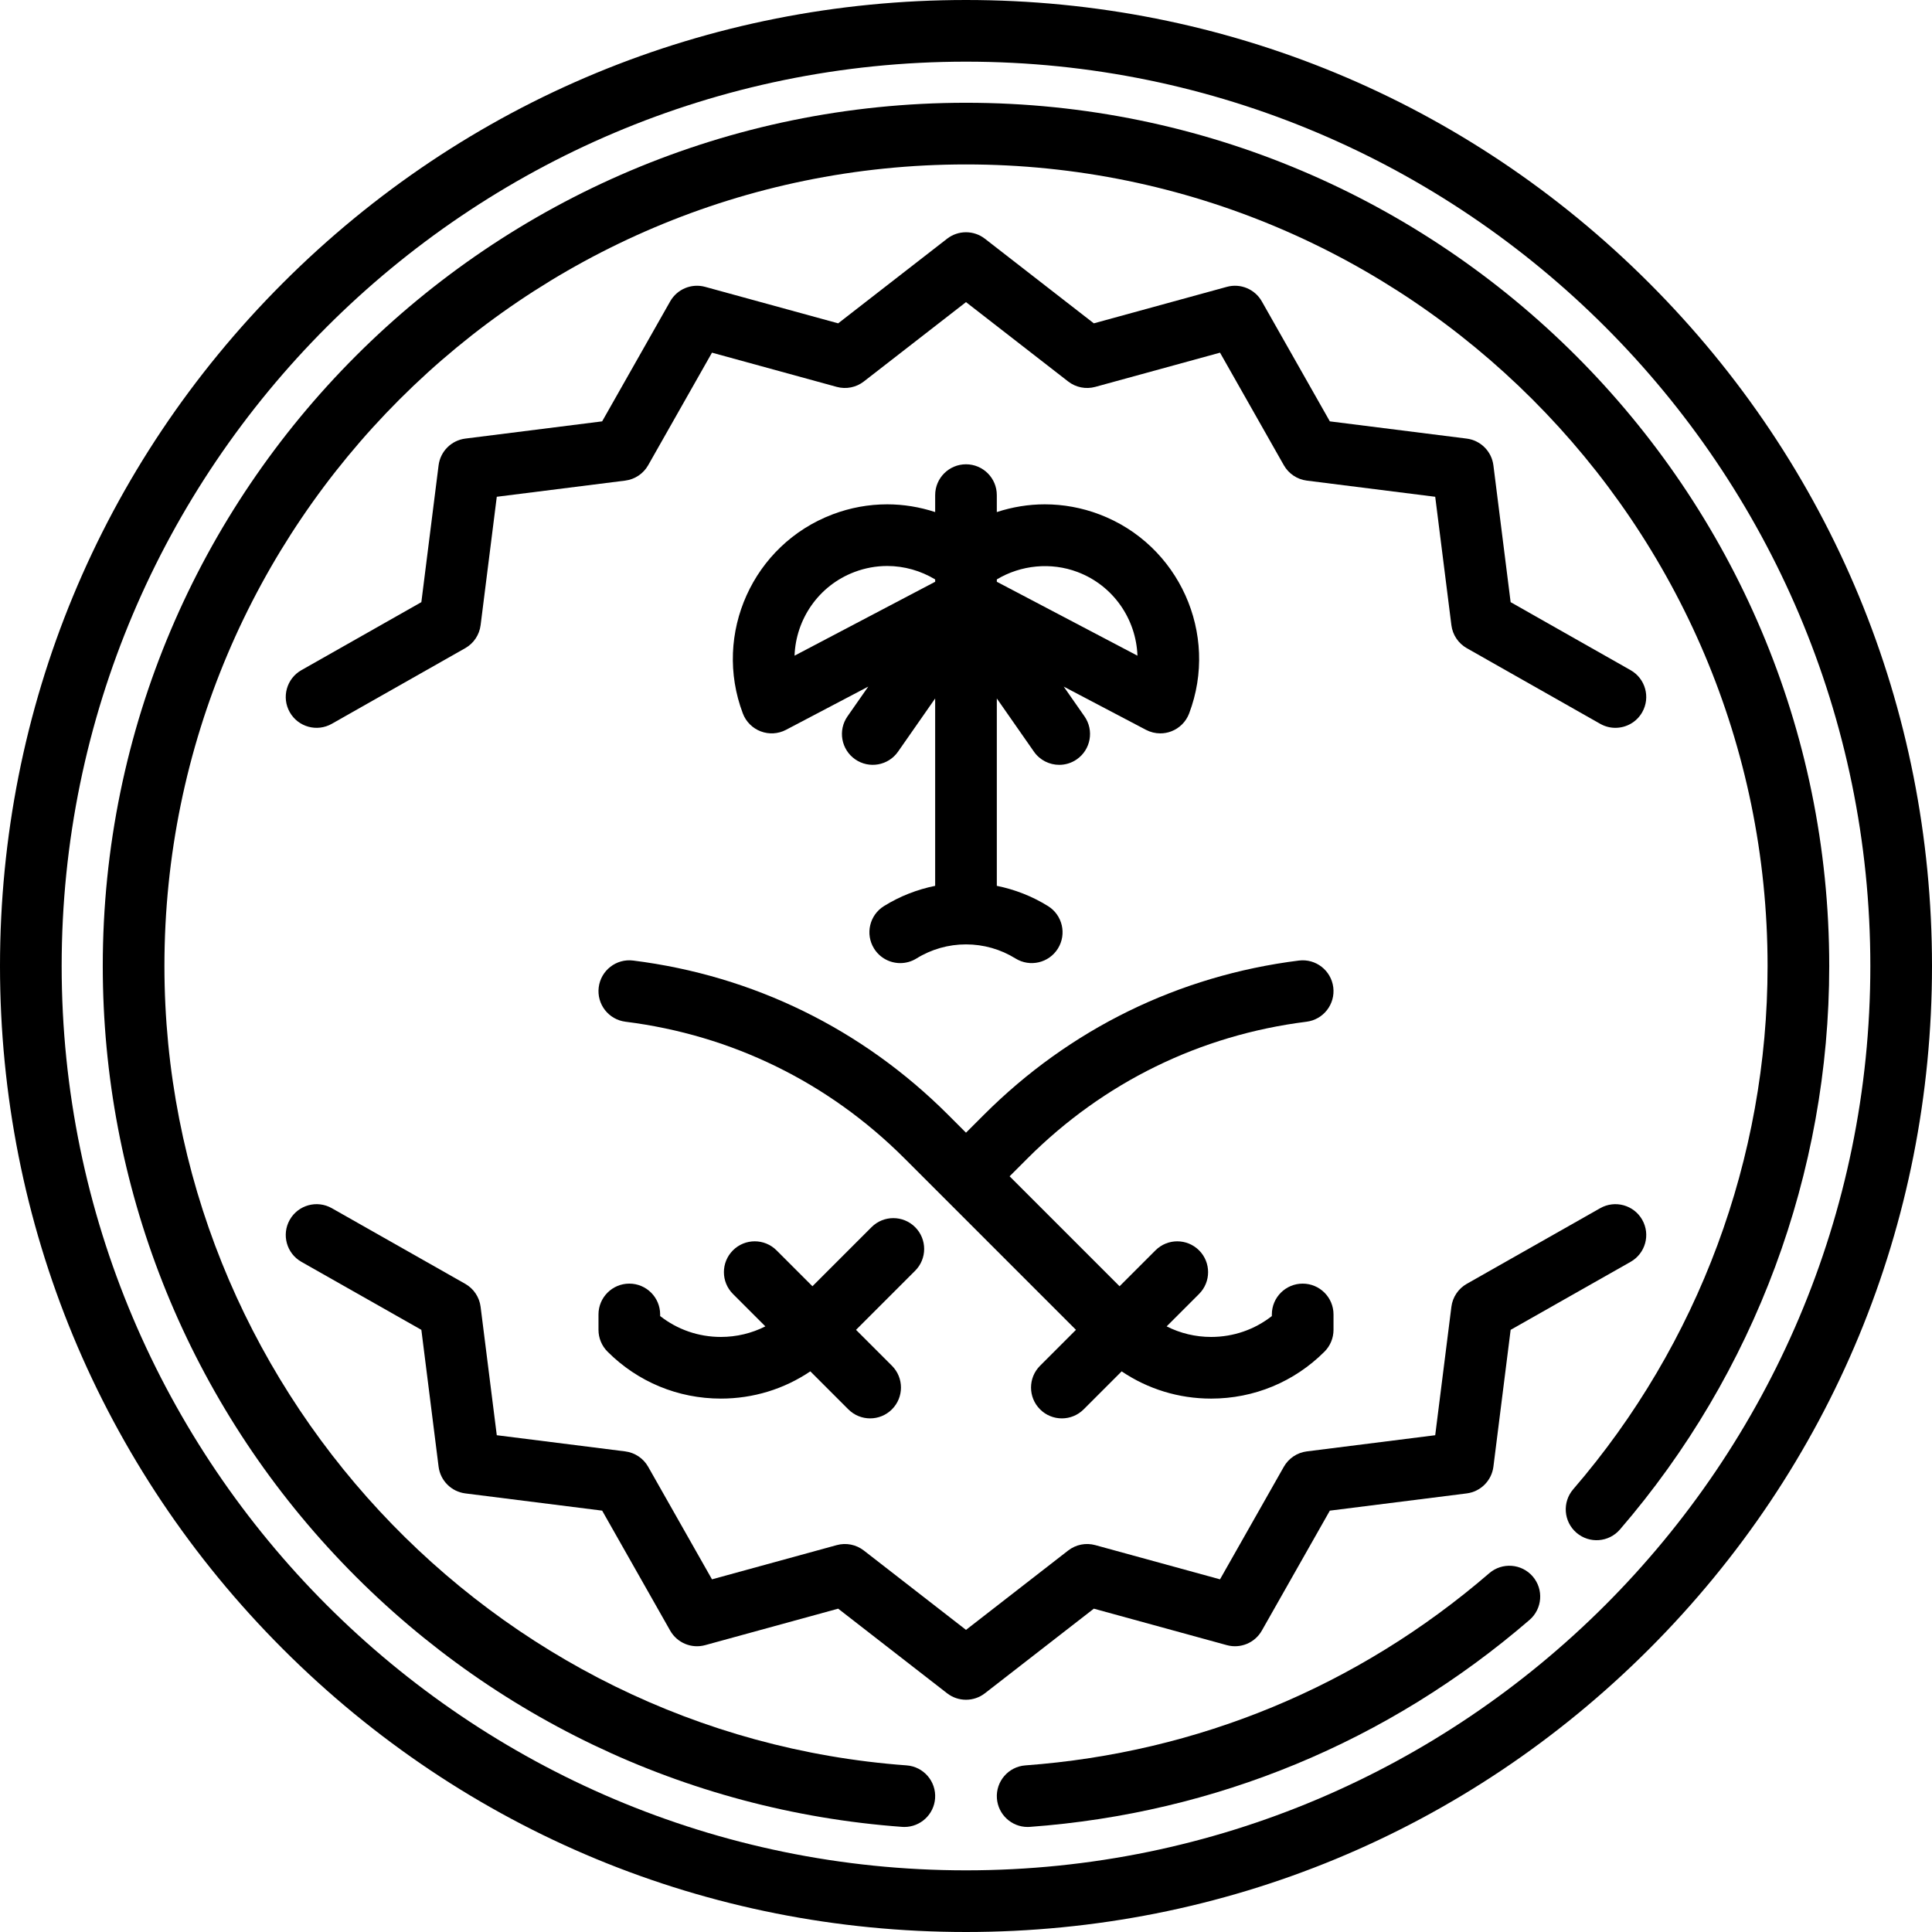
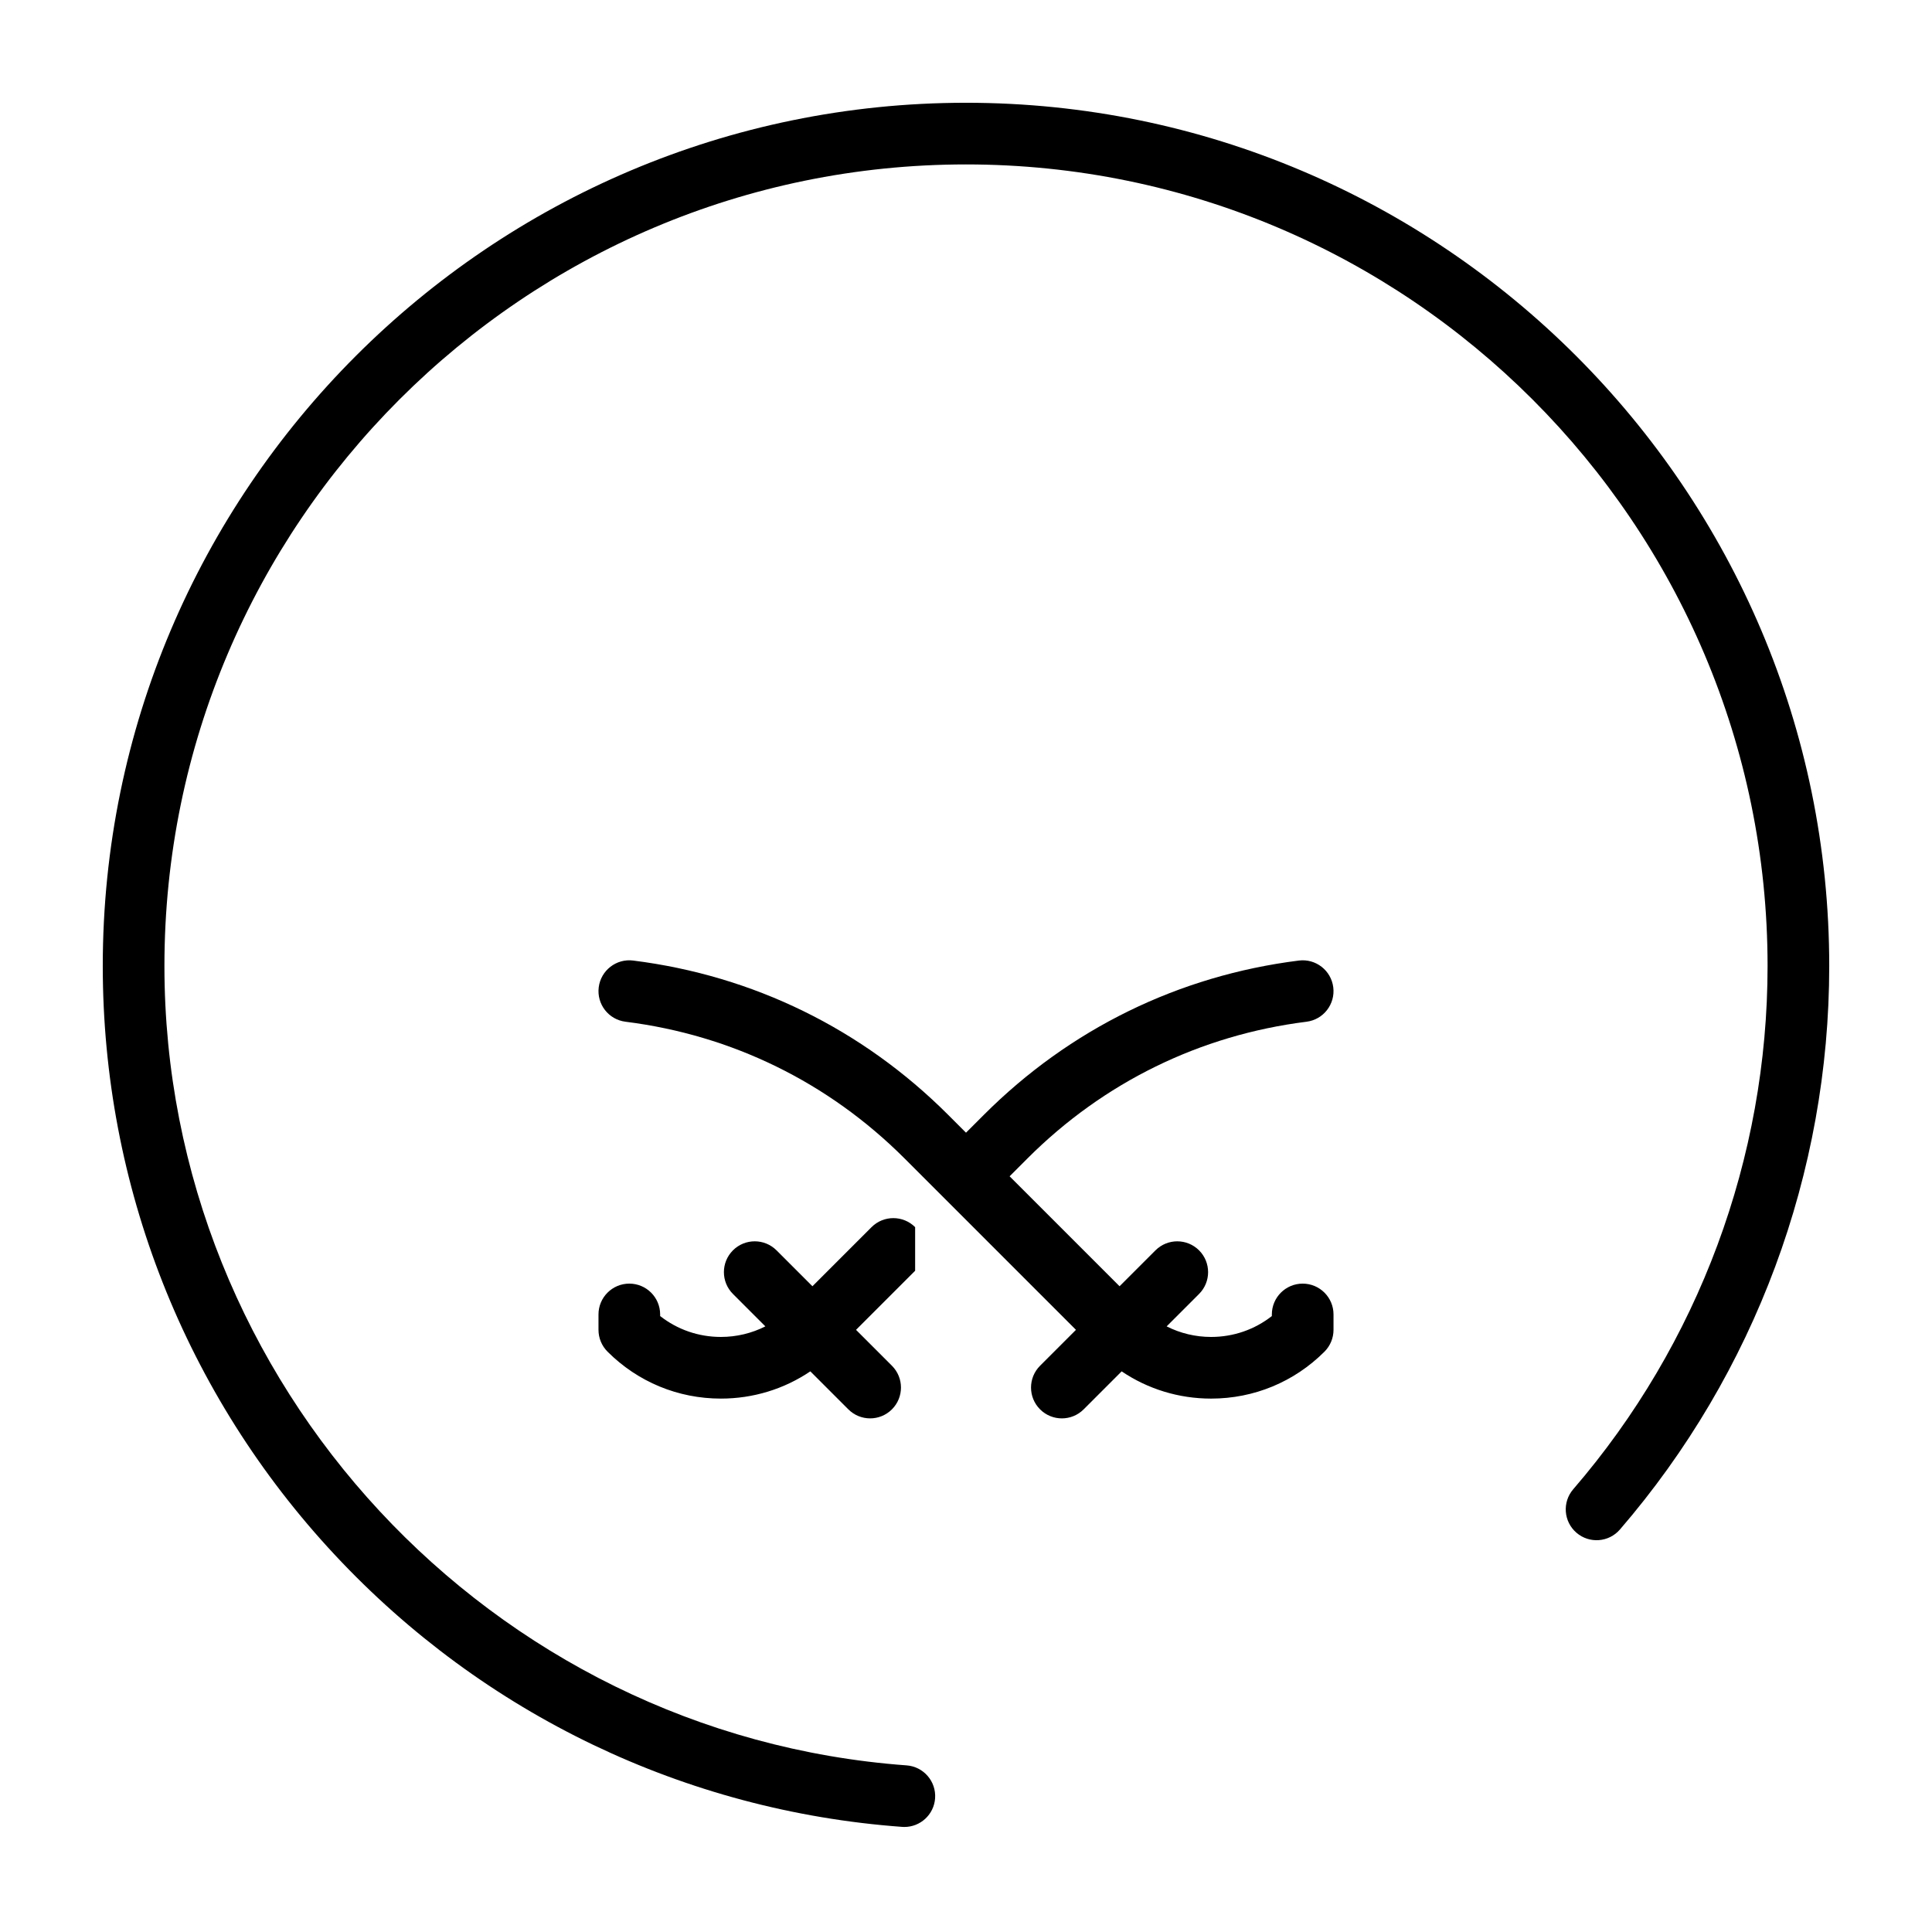
<svg xmlns="http://www.w3.org/2000/svg" version="1.1" id="Capa_1" x="0px" y="0px" viewBox="0 0 470 470" style="enable-background:new 0 0 470 470;" xml:space="preserve">
  <g>
-     <path d="M401.17,68.83C356.784,24.444,297.771,0,235,0S113.216,24.444,68.83,68.83C24.444,113.215,0,172.229,0,235   s24.444,121.785,68.83,166.17C113.216,445.556,172.229,470,235,470s121.784-24.444,166.17-68.83   C445.556,356.785,470,297.771,470,235S445.556,113.215,401.17,68.83z M235,455c-121.309,0-220-98.691-220-220S113.691,15,235,15   s220,98.691,220,220S356.309,455,235,455z" />
-     <path d="M298.457,400.217c3.308,0.905,6.813-0.547,8.508-3.534l16.548-29.187l33.286-4.192c3.398-0.428,6.075-3.105,6.504-6.504   l4.192-33.286l29.188-16.548c3.604-2.043,4.868-6.62,2.825-10.223c-2.043-3.604-6.621-4.868-10.224-2.826l-32.46,18.403   c-2.059,1.167-3.446,3.239-3.742,5.587l-3.936,31.242l-31.241,3.935c-2.349,0.296-4.419,1.683-5.587,3.742l-15.524,27.381   l-30.351-8.324c-2.277-0.625-4.719-0.14-6.584,1.31L235,396.503l-24.86-19.311c-1.867-1.449-4.307-1.934-6.584-1.31l-30.352,8.324   l-15.524-27.382c-1.168-2.059-3.238-3.446-5.587-3.742l-31.241-3.935l-3.936-31.242c-0.296-2.348-1.684-4.419-3.742-5.587   l-32.459-18.403c-3.603-2.042-8.181-0.779-10.224,2.825c-2.043,3.604-0.778,8.181,2.825,10.224l29.188,16.548l4.192,33.286   c0.429,3.399,3.105,6.076,6.504,6.504l33.286,4.192l16.548,29.188c1.693,2.985,5.2,4.443,8.508,3.534l32.36-8.875l26.497,20.582   c1.354,1.051,2.977,1.577,4.601,1.577s3.247-0.525,4.601-1.577l26.497-20.582L298.457,400.217z" />
-     <path d="M353.084,152.094c0.296,2.348,1.684,4.419,3.742,5.587l32.459,18.403c1.168,0.662,2.438,0.977,3.692,0.977   c2.612,0,5.15-1.367,6.531-3.802c2.043-3.604,0.778-8.181-2.825-10.224l-29.188-16.548l-4.192-33.286   c-0.429-3.399-3.105-6.076-6.504-6.504l-33.286-4.192l-16.548-29.188c-1.693-2.986-5.2-4.442-8.508-3.534l-32.36,8.875   l-26.497-20.582c-2.707-2.103-6.494-2.103-9.201,0l-26.497,20.582l-32.359-8.875c-3.309-0.908-6.814,0.547-8.508,3.534   l-16.548,29.187l-33.286,4.192c-3.398,0.428-6.075,3.105-6.504,6.504l-4.192,33.286l-29.188,16.548   c-3.604,2.043-4.868,6.62-2.825,10.223c2.043,3.604,6.619,4.868,10.224,2.826l32.46-18.403c2.059-1.167,3.446-3.239,3.742-5.587   l3.936-31.242l31.241-3.935c2.349-0.296,4.419-1.683,5.587-3.742l15.524-27.381l30.351,8.324c2.276,0.623,4.718,0.139,6.584-1.31   L235,73.497l24.86,19.311c1.867,1.449,4.308,1.933,6.584,1.31l30.352-8.324l15.524,27.382c1.168,2.059,3.238,3.446,5.587,3.742   l31.241,3.935L353.084,152.094z" />
-     <path d="M222.626,298.531c-2.93-2.929-7.678-2.929-10.607,0l-14.376,14.376l-8.733-8.733c-2.93-2.929-7.678-2.929-10.607,0   c-2.929,2.929-2.929,7.678,0,10.606l7.888,7.888c-3.314,1.678-6.998,2.572-10.82,2.572c-5.424,0-10.572-1.786-14.774-5.082v-0.389   c0-4.142-3.357-7.5-7.5-7.5s-7.5,3.358-7.5,7.5v3.744c0,1.989,0.79,3.897,2.196,5.303c7.366,7.366,17.16,11.423,27.578,11.423   c7.87,0,15.383-2.319,21.764-6.628l9.243,9.243c1.465,1.465,3.384,2.197,5.304,2.197c1.919,0,3.839-0.732,5.304-2.197   c2.929-2.929,2.929-7.678,0-10.606l-8.734-8.734l14.377-14.377C225.555,306.209,225.555,301.46,222.626,298.531z" />
+     <path d="M222.626,298.531c-2.93-2.929-7.678-2.929-10.607,0l-14.376,14.376l-8.733-8.733c-2.93-2.929-7.678-2.929-10.607,0   c-2.929,2.929-2.929,7.678,0,10.606l7.888,7.888c-3.314,1.678-6.998,2.572-10.82,2.572c-5.424,0-10.572-1.786-14.774-5.082v-0.389   c0-4.142-3.357-7.5-7.5-7.5s-7.5,3.358-7.5,7.5v3.744c0,1.989,0.79,3.897,2.196,5.303c7.366,7.366,17.16,11.423,27.578,11.423   c7.87,0,15.383-2.319,21.764-6.628l9.243,9.243c1.465,1.465,3.384,2.197,5.304,2.197c1.919,0,3.839-0.732,5.304-2.197   c2.929-2.929,2.929-7.678,0-10.606l-8.734-8.734l14.377-14.377z" />
    <path d="M253.017,342.855c1.465,1.464,3.385,2.197,5.304,2.197s3.839-0.732,5.304-2.197l9.243-9.243   c6.381,4.309,13.894,6.628,21.764,6.628c10.418,0,20.212-4.057,27.578-11.423c1.406-1.406,2.196-3.314,2.196-5.303v-3.744   c0-4.142-3.357-7.5-7.5-7.5s-7.5,3.358-7.5,7.5v0.389c-4.202,3.295-9.351,5.082-14.774,5.082c-3.823,0-7.506-0.894-10.82-2.572   l7.888-7.888c2.929-2.929,2.929-7.678,0-10.606c-2.93-2.929-7.678-2.929-10.607,0l-8.733,8.733l-26.75-26.75l4.335-4.335   c18.511-18.511,41.989-30.014,67.897-33.266c4.109-0.516,7.022-4.266,6.507-8.375c-0.516-4.11-4.267-7.03-8.376-6.507   c-29.245,3.671-55.745,16.653-76.636,37.542L235,275.55l-4.335-4.335c-20.891-20.89-47.391-33.872-76.637-37.542   c-4.093-0.52-7.859,2.396-8.375,6.507c-0.516,4.11,2.397,7.86,6.507,8.375c25.908,3.252,49.387,14.755,67.897,33.266l41.693,41.693   l-8.734,8.734C250.088,335.177,250.088,339.926,253.017,342.855z" />
-     <path d="M235,112.948c-4.143,0-7.5,3.358-7.5,7.5v4.124c-3.748-1.227-7.683-1.884-11.665-1.884c-4.538,0-9.006,0.82-13.281,2.438   c-19.375,7.332-29.174,29.059-21.843,48.435c0.76,2.009,2.346,3.596,4.354,4.358c2.008,0.762,4.247,0.627,6.149-0.374   l20.009-10.516l-5.053,7.241c-2.37,3.396-1.538,8.072,1.858,10.442c3.398,2.37,8.072,1.537,10.442-1.859l9.028-12.939v45.584   c-4.396,0.886-8.614,2.539-12.452,4.923c-3.519,2.186-4.6,6.81-2.414,10.328c1.421,2.287,3.87,3.544,6.378,3.544   c1.351,0,2.719-0.365,3.95-1.13c3.604-2.239,7.768-3.422,12.038-3.422c4.27,0,8.432,1.183,12.036,3.422   c3.52,2.183,8.144,1.104,10.328-2.415c2.186-3.519,1.104-8.143-2.414-10.328c-3.838-2.383-8.055-4.035-12.45-4.921v-45.584   l9.028,12.939c1.458,2.09,3.788,3.209,6.157,3.209c1.481,0,2.978-0.438,4.285-1.35c3.396-2.371,4.229-7.046,1.858-10.442   l-5.053-7.241l20.009,10.516c1.088,0.572,2.287,0.861,3.489,0.861c0.899,0,1.801-0.162,2.66-0.488   c2.009-0.762,3.595-2.349,4.354-4.358c7.331-19.375-2.468-41.103-21.844-48.435c-4.275-1.617-8.743-2.438-13.28-2.438   c-3.982,0-7.917,0.657-11.665,1.884v-4.124C242.5,116.306,239.143,112.948,235,112.948z M207.861,139.155   c2.573-0.973,5.256-1.467,7.974-1.467c4.115,0,8.153,1.152,11.665,3.268v0.572l-34.208,17.979   C193.601,150.685,199.102,142.47,207.861,139.155z M262.137,139.155c8.761,3.315,14.263,11.529,14.571,20.353L242.5,141.529v-0.576   C248.333,137.446,255.669,136.709,262.137,139.155z" />
    <path d="M235,25C119.206,25,25,119.206,25,235c0,53.381,20.05,104.258,56.455,143.259c36.223,38.804,85.231,62.303,137.997,66.167   c0.187,0.014,0.371,0.021,0.556,0.021c3.893,0,7.184-3.008,7.473-6.953c0.302-4.131-2.802-7.725-6.933-8.028   C119.306,422.053,40,336.633,40,235c0-107.523,87.477-195,195-195s195,87.477,195,195c0,46.735-16.79,91.941-47.278,127.29   c-2.705,3.137-2.355,7.873,0.781,10.578c3.136,2.704,7.871,2.356,10.578-0.781C426.916,334.016,445,285.331,445,235   C445,119.206,350.794,25,235,25z" />
-     <path d="M362.29,382.722c-31.898,27.511-70.917,43.675-112.838,46.745c-4.131,0.302-7.234,3.896-6.933,8.028   c0.289,3.945,3.579,6.953,7.473,6.953c0.184,0,0.369-0.007,0.556-0.021c45.156-3.307,87.185-20.715,121.539-50.345   c3.137-2.706,3.486-7.441,0.781-10.578C370.162,380.366,365.426,380.018,362.29,382.722z" />
  </g>
  <g>
</g>
  <g>
</g>
  <g>
</g>
  <g>
</g>
  <g>
</g>
  <g>
</g>
  <g>
</g>
  <g>
</g>
  <g>
</g>
  <g>
</g>
  <g>
</g>
  <g>
</g>
  <g>
</g>
  <g>
</g>
  <g>
</g>
</svg>